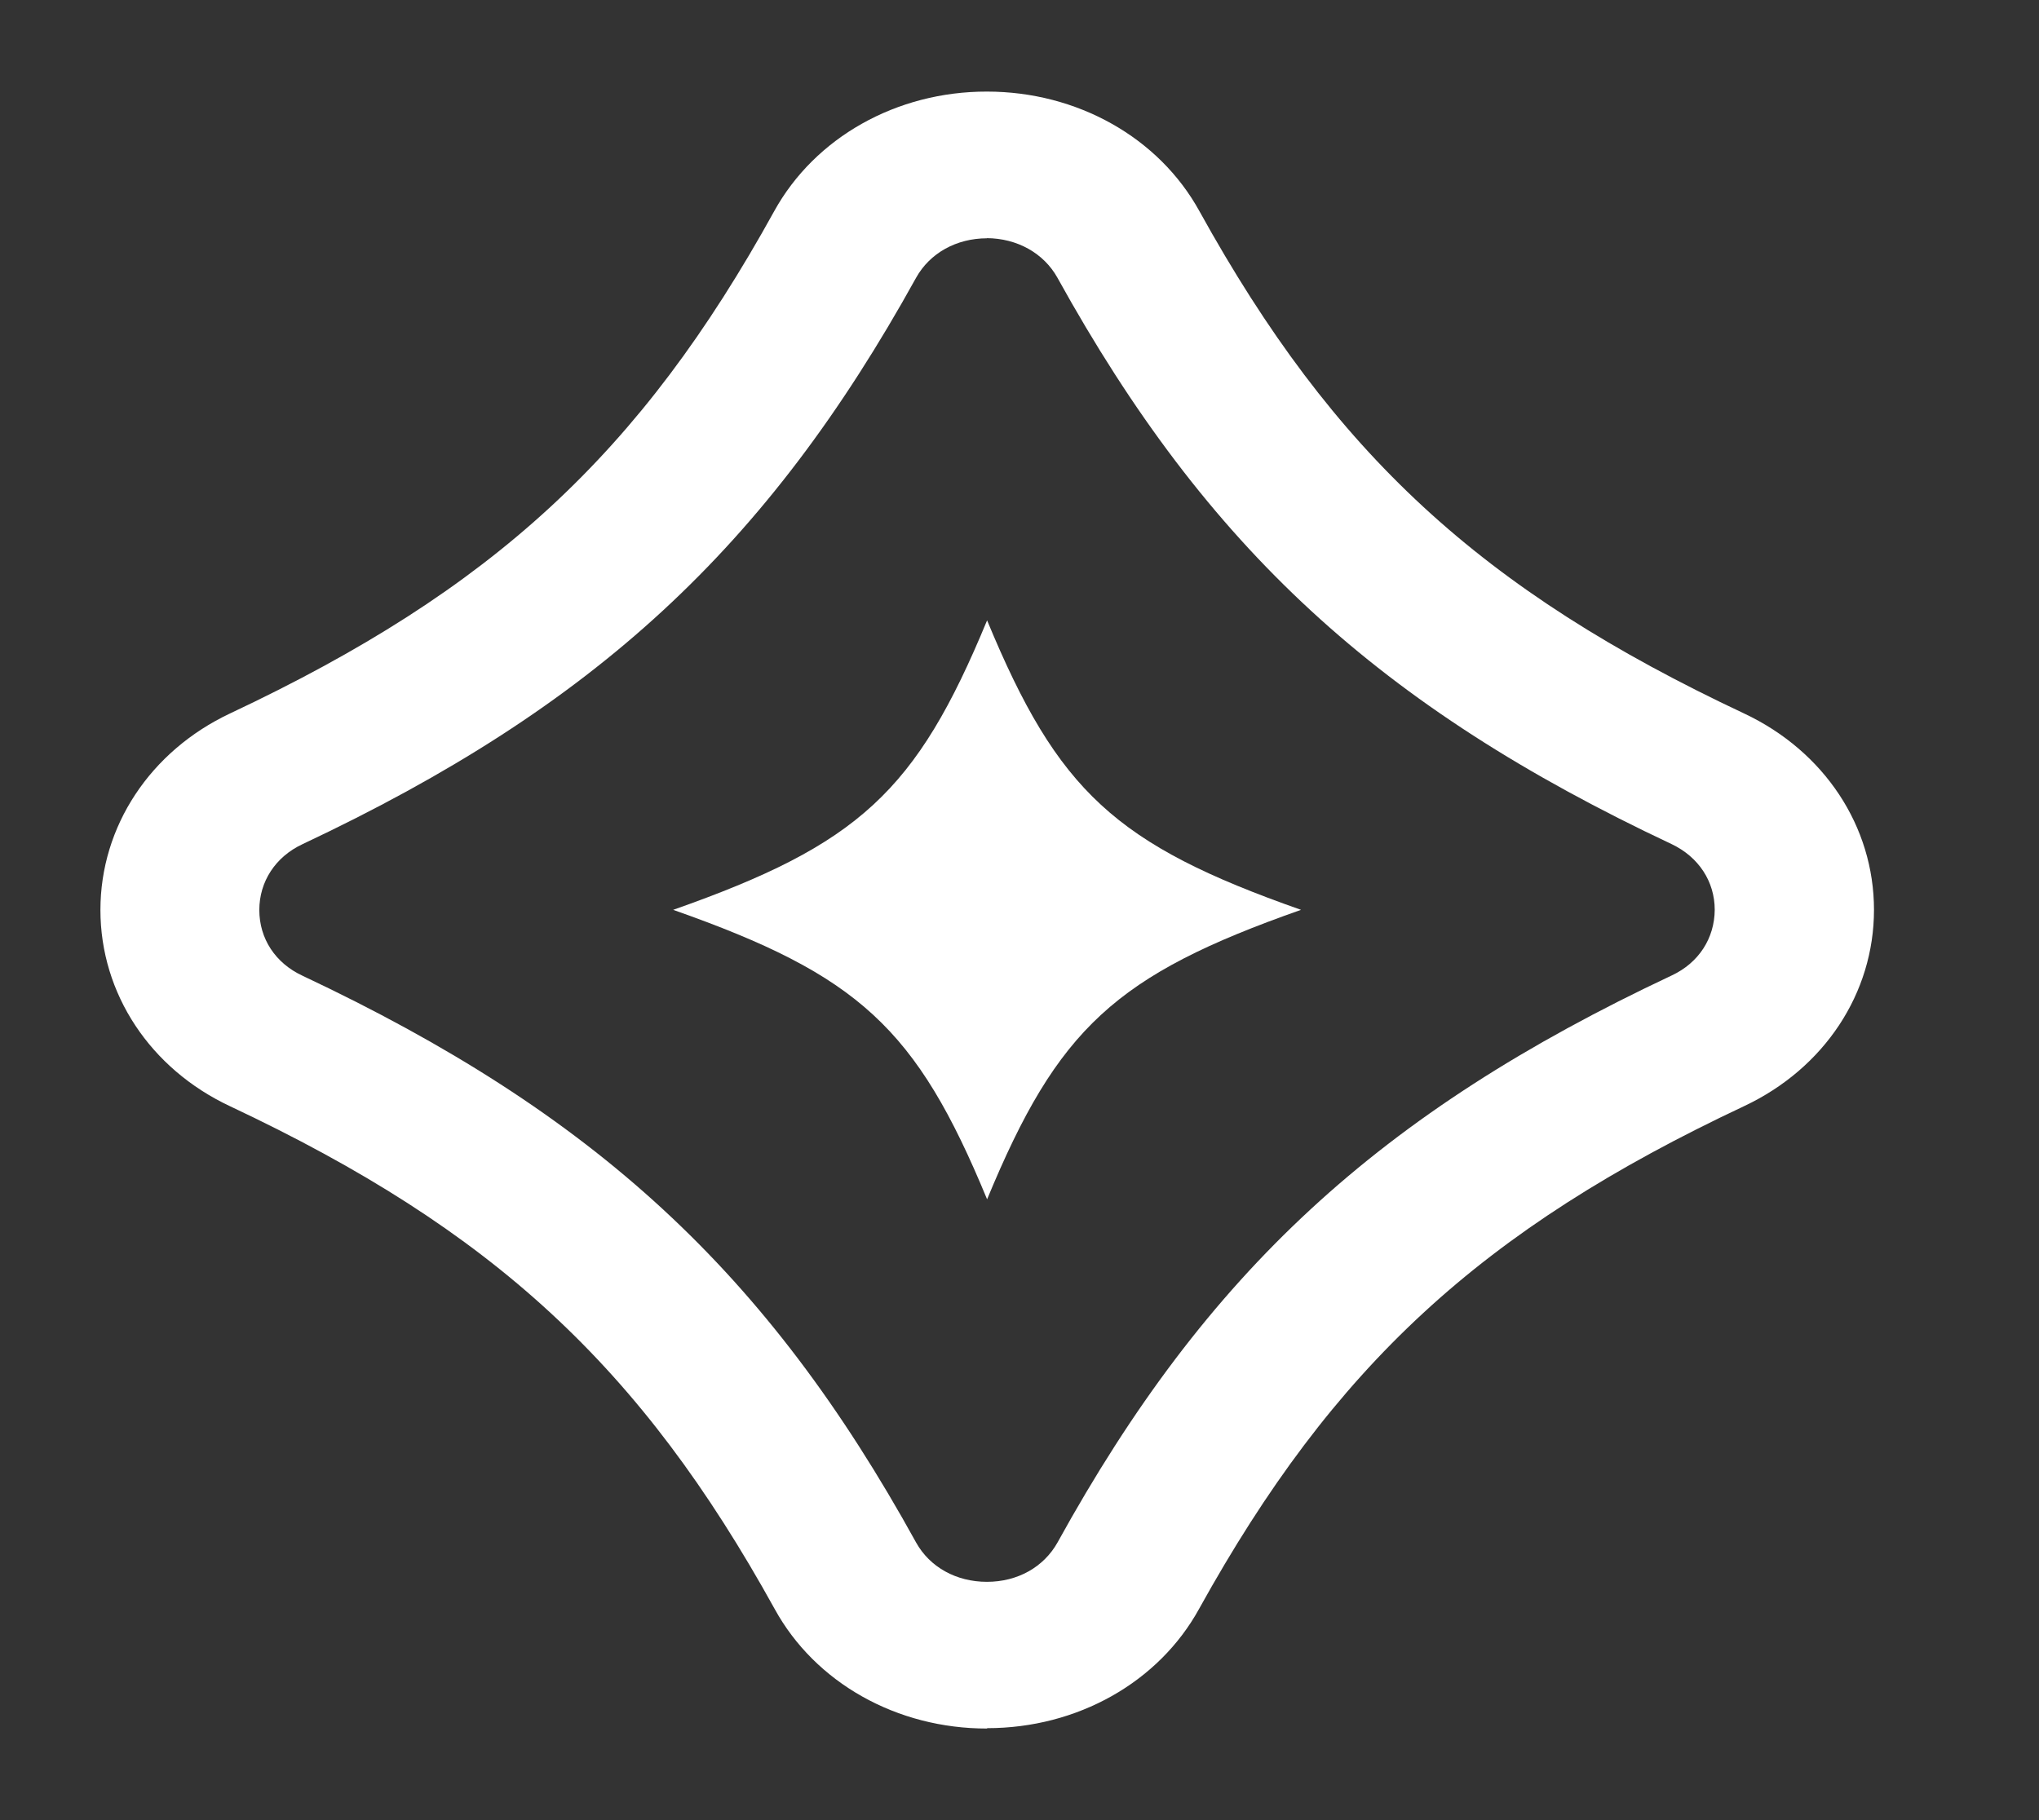
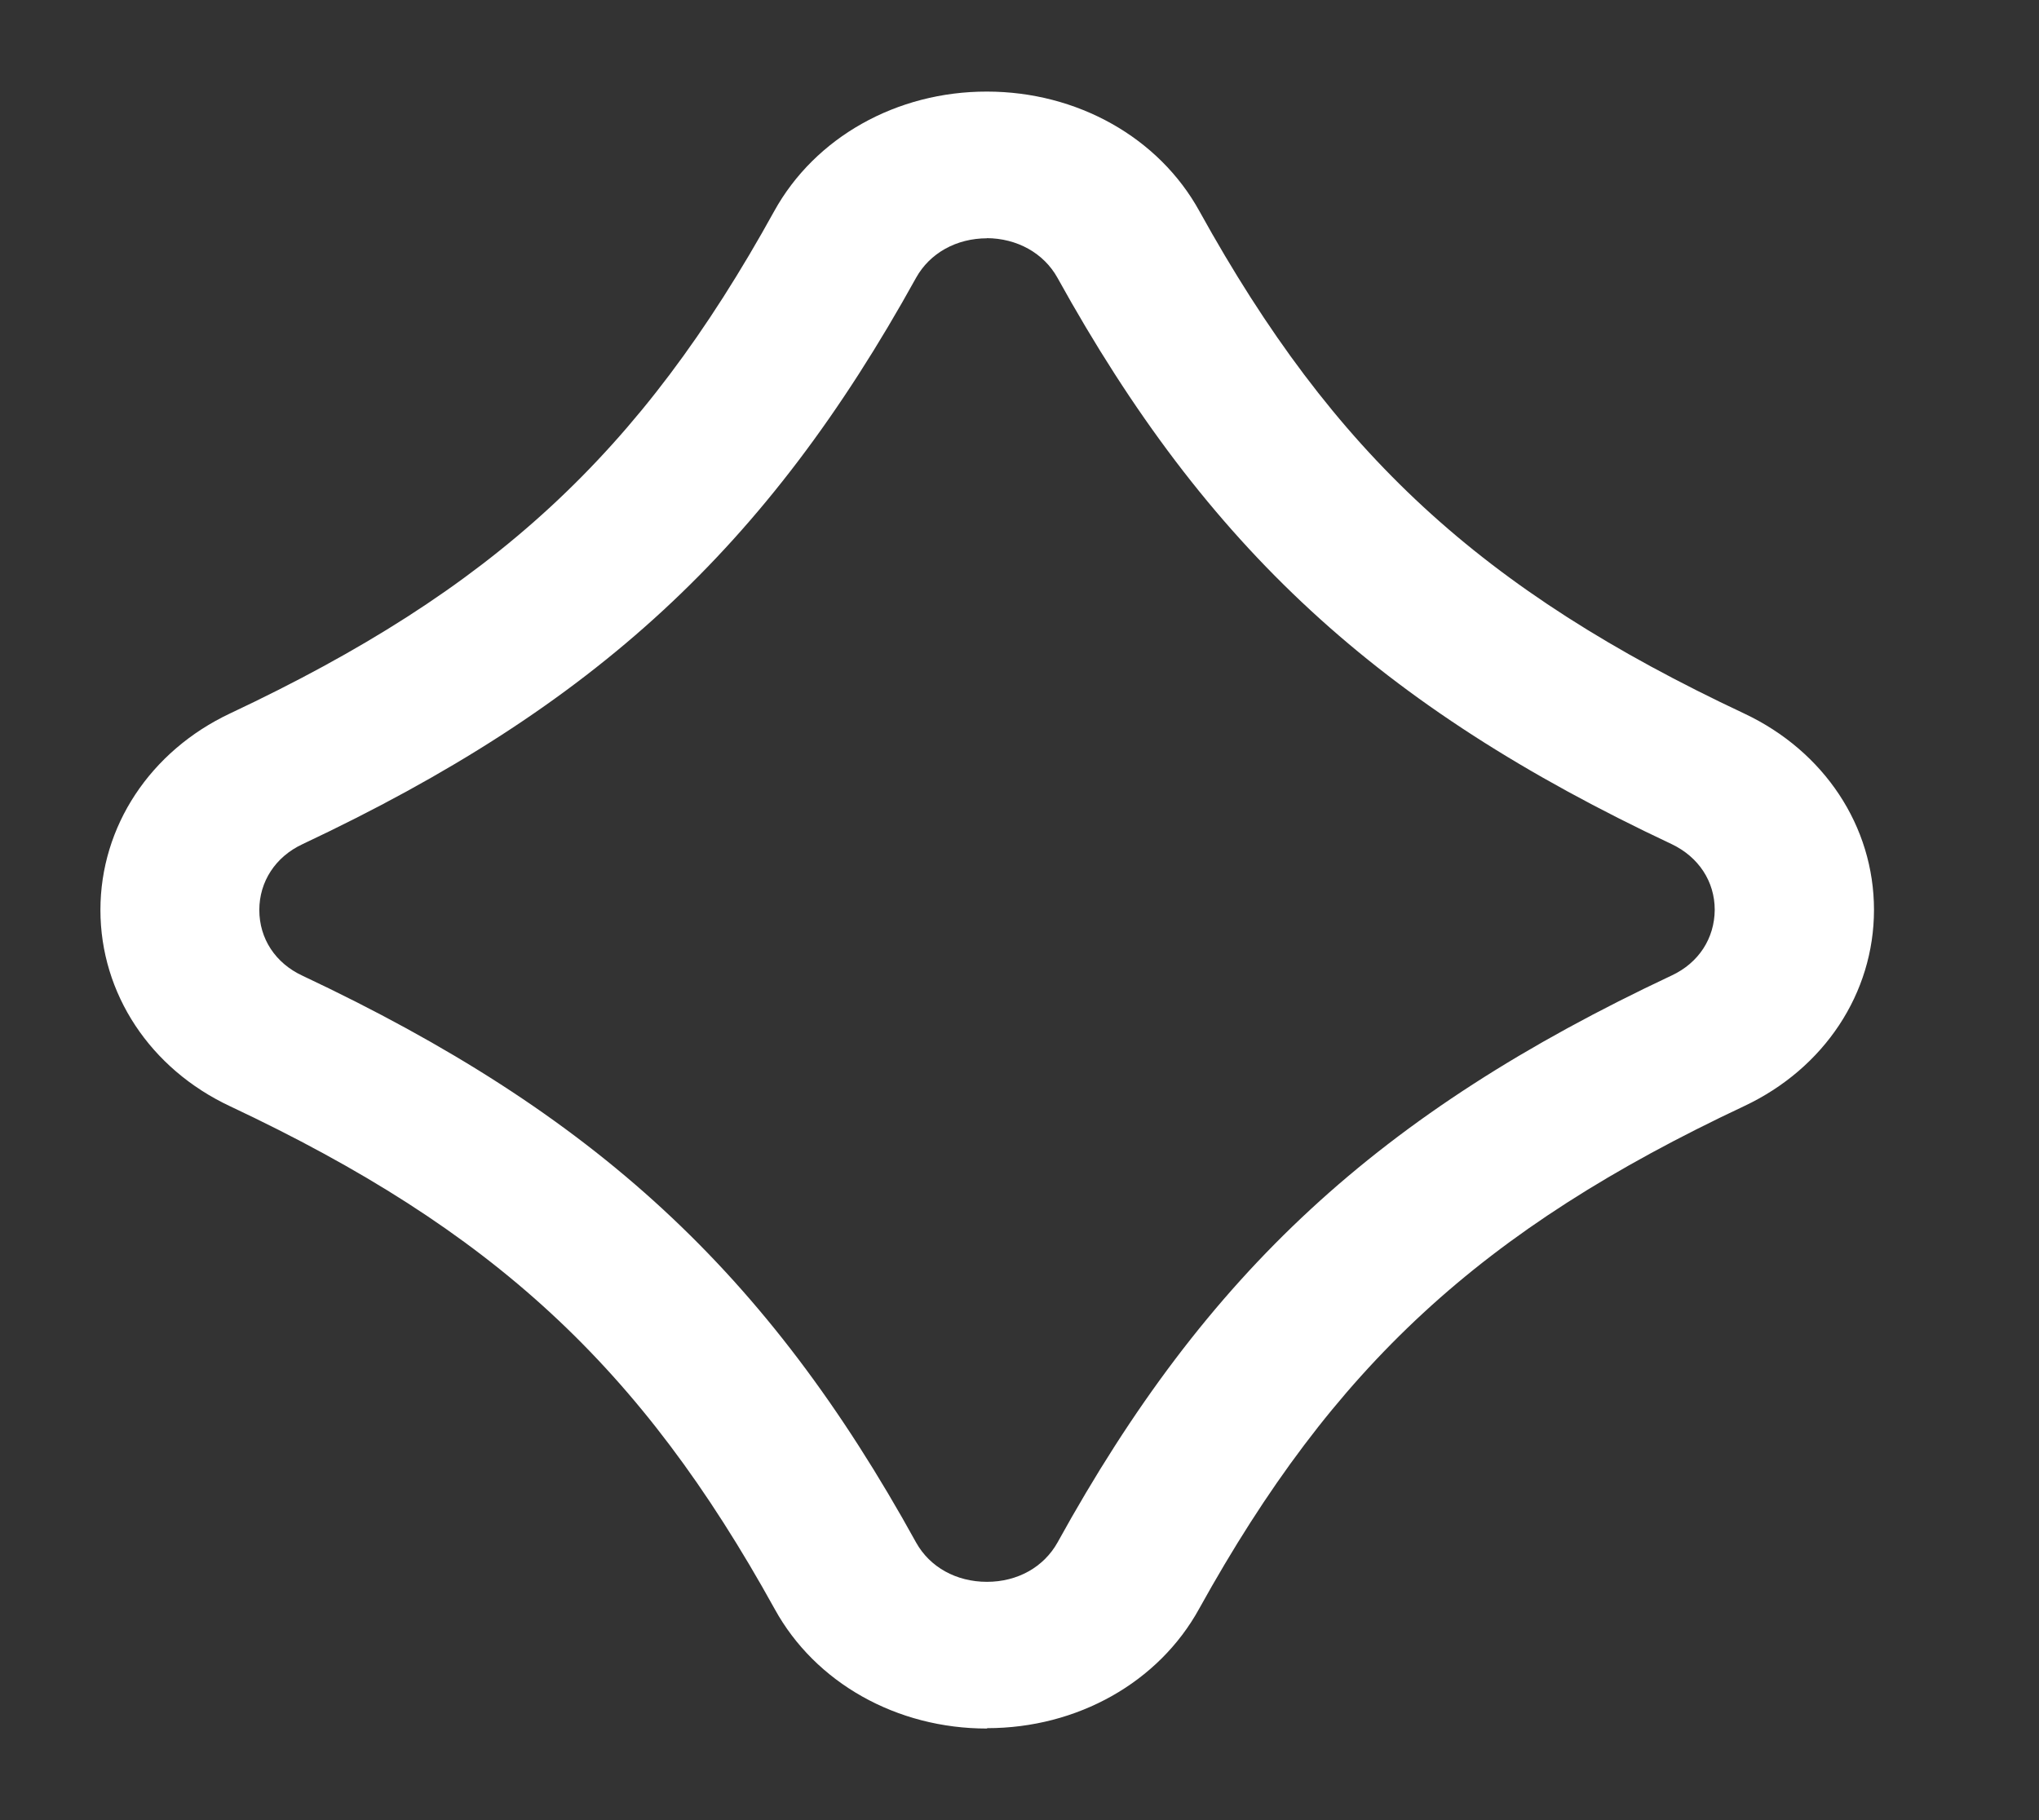
<svg xmlns="http://www.w3.org/2000/svg" version="1.1" width="28" height="25">
  <rect width="100%" height="100%" fill="#333333" stroke="none" />
  <svg width="28" height="25" viewBox="0 0 28 25" fill="none">
-     <path d="M17.866 12.497C15.316 13.394 14.528 14.121 13.555 16.473C12.583 14.121 11.794 13.394 9.244 12.497C11.794 11.6 12.583 10.872 13.555 8.521C14.528 10.872 15.316 11.6 17.866 12.497Z" fill="white" />
    <path d="M13.555 3.273C13.134 3.273 12.769 3.476 12.58 3.815C10.531 7.521 8.17 9.703 4.154 11.595C3.781 11.769 3.561 12.111 3.561 12.499C3.561 12.892 3.781 13.229 4.154 13.402C8.17 15.295 10.534 17.474 12.58 21.187C12.769 21.526 13.132 21.727 13.553 21.727C13.974 21.727 14.334 21.524 14.523 21.185C16.572 17.47 18.938 15.288 22.957 13.398C23.329 13.224 23.544 12.887 23.547 12.497C23.547 12.108 23.327 11.772 22.957 11.595C18.936 9.703 16.572 7.523 14.521 3.815C14.332 3.476 13.967 3.273 13.548 3.271M13.555 23.742C12.314 23.744 11.194 23.113 10.638 22.1C8.797 18.768 6.772 16.896 3.162 15.196C2.061 14.681 1.379 13.646 1.379 12.499C1.379 11.352 2.061 10.317 3.16 9.799C6.767 8.101 8.794 6.232 10.633 2.898C11.192 1.888 12.312 1.256 13.553 1.258C14.791 1.258 15.914 1.888 16.471 2.901C18.314 6.234 20.341 8.104 23.953 9.801C25.052 10.319 25.734 11.35 25.734 12.497C25.734 13.643 25.052 14.674 23.953 15.192C20.339 16.892 18.314 18.764 16.468 22.095C15.912 23.108 14.794 23.737 13.555 23.737L13.555 23.742Z" fill="white" />
  </svg>
  <style>@media (prefers-color-scheme: light) { :root { filter: contrast(1) brightness(0.1); } }
@media (prefers-color-scheme: dark) { :root { filter: none; } }
</style>
</svg>